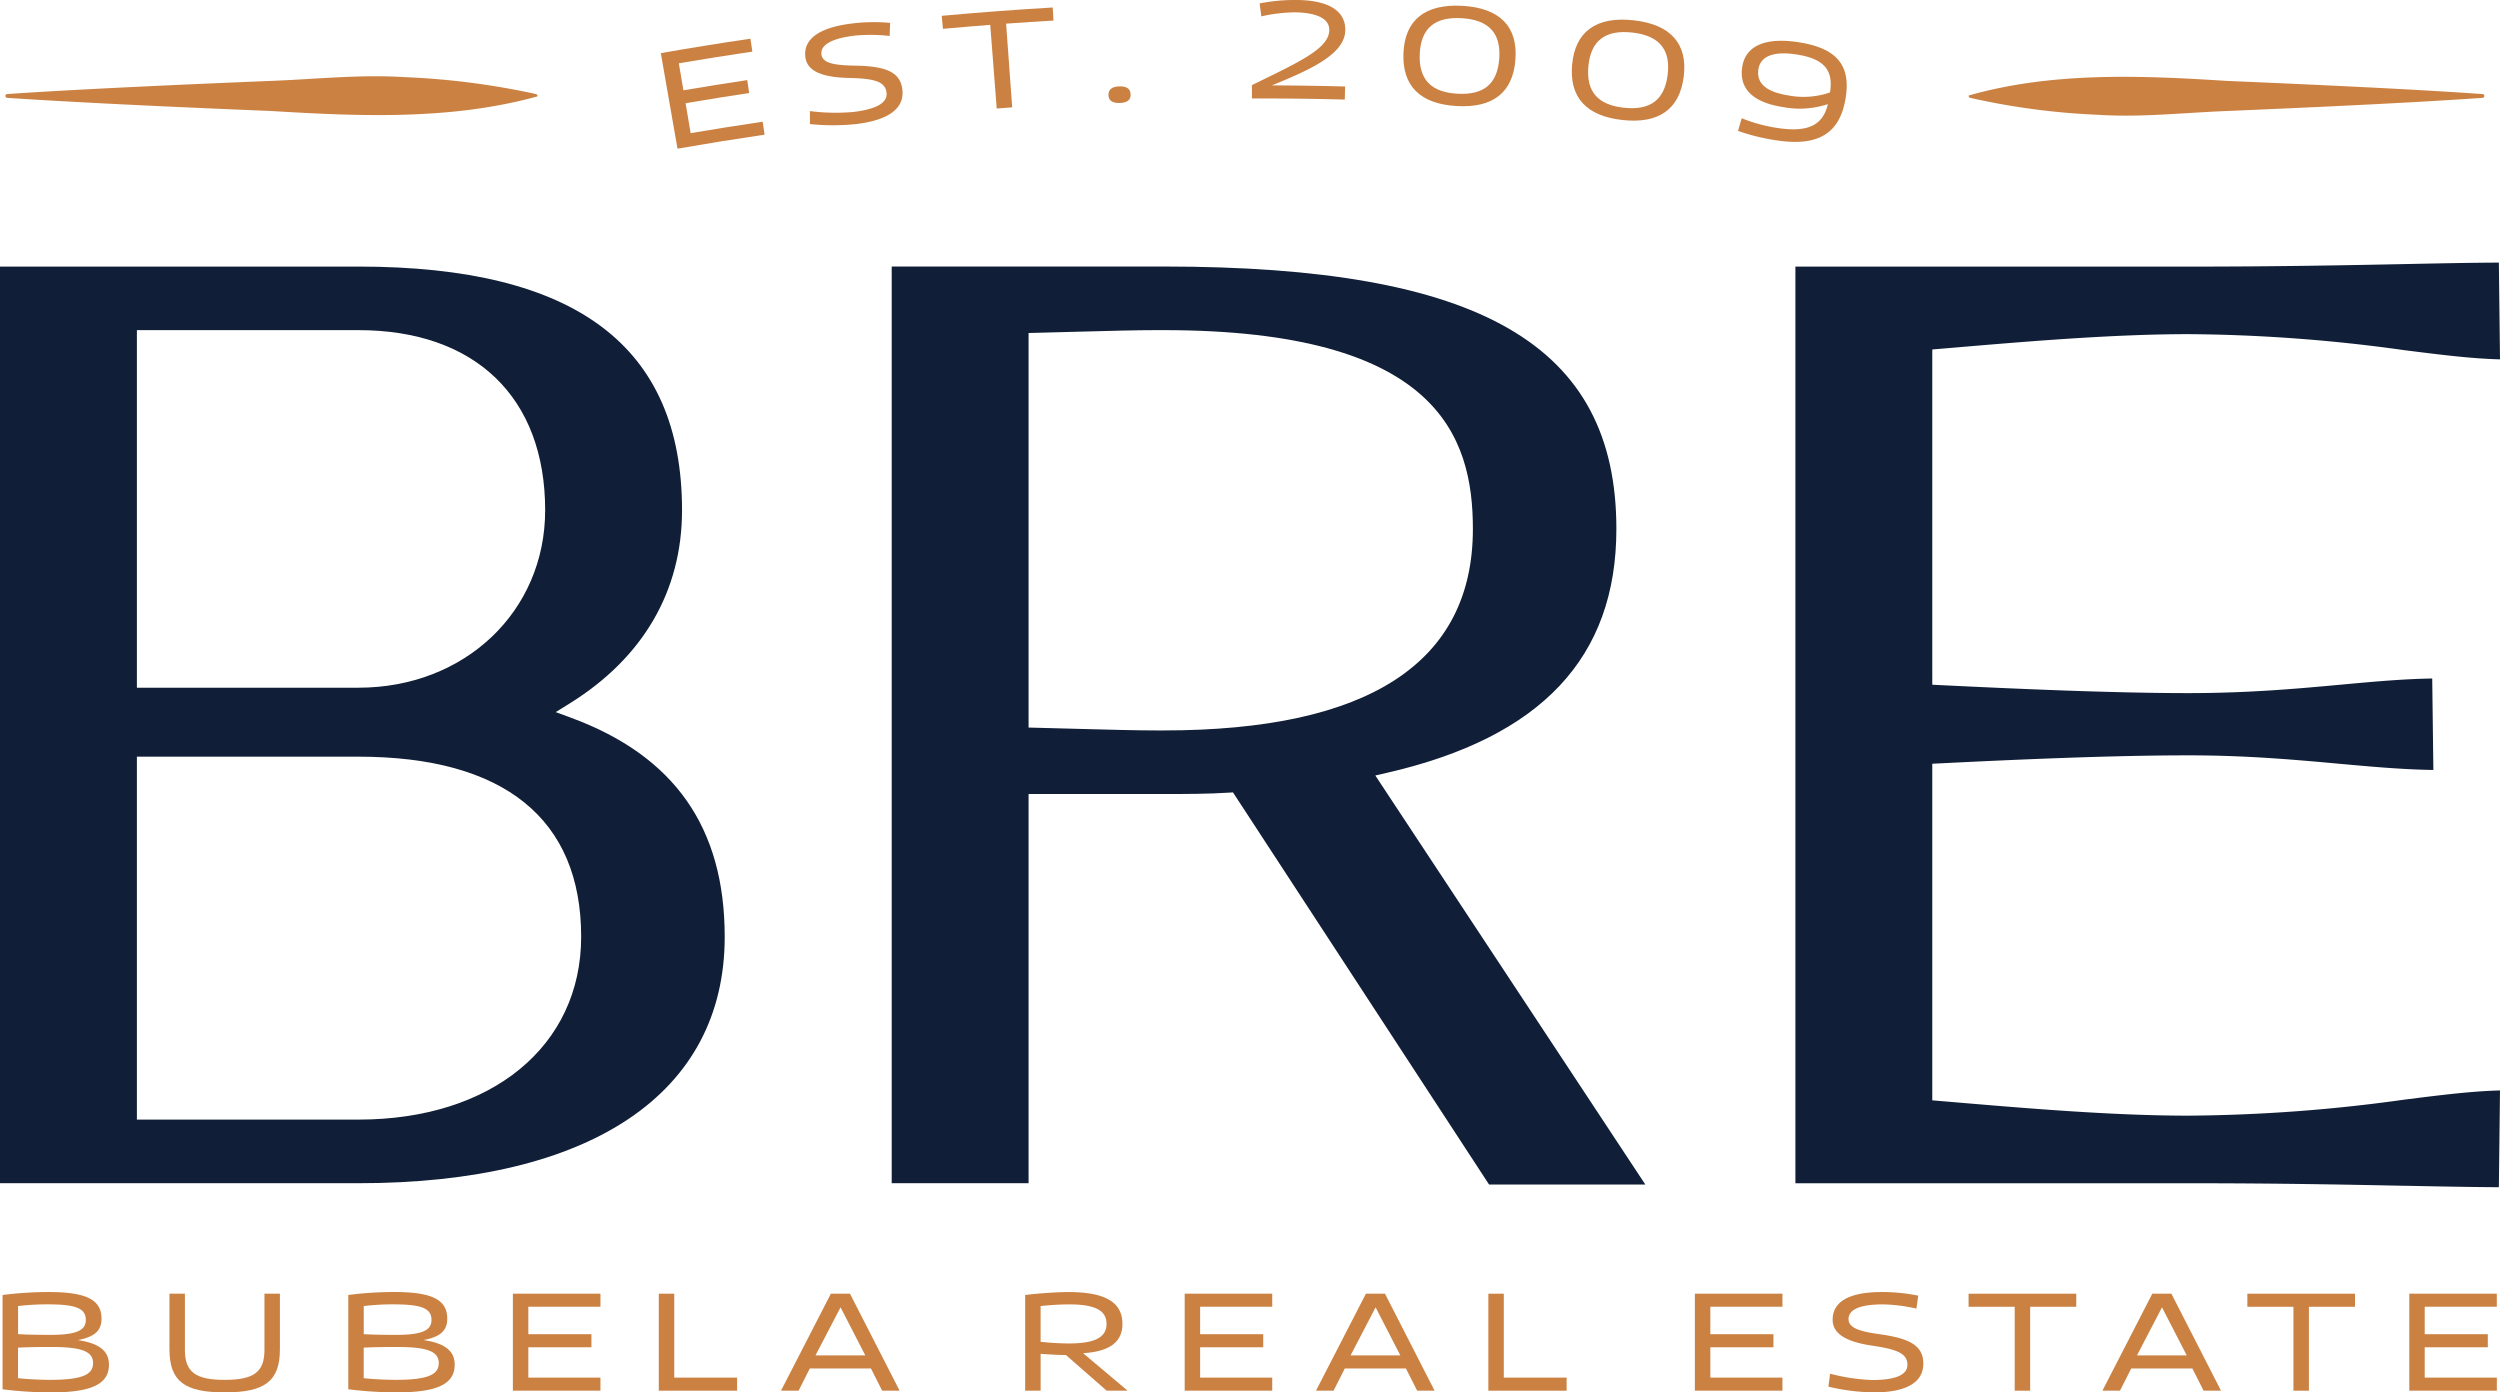
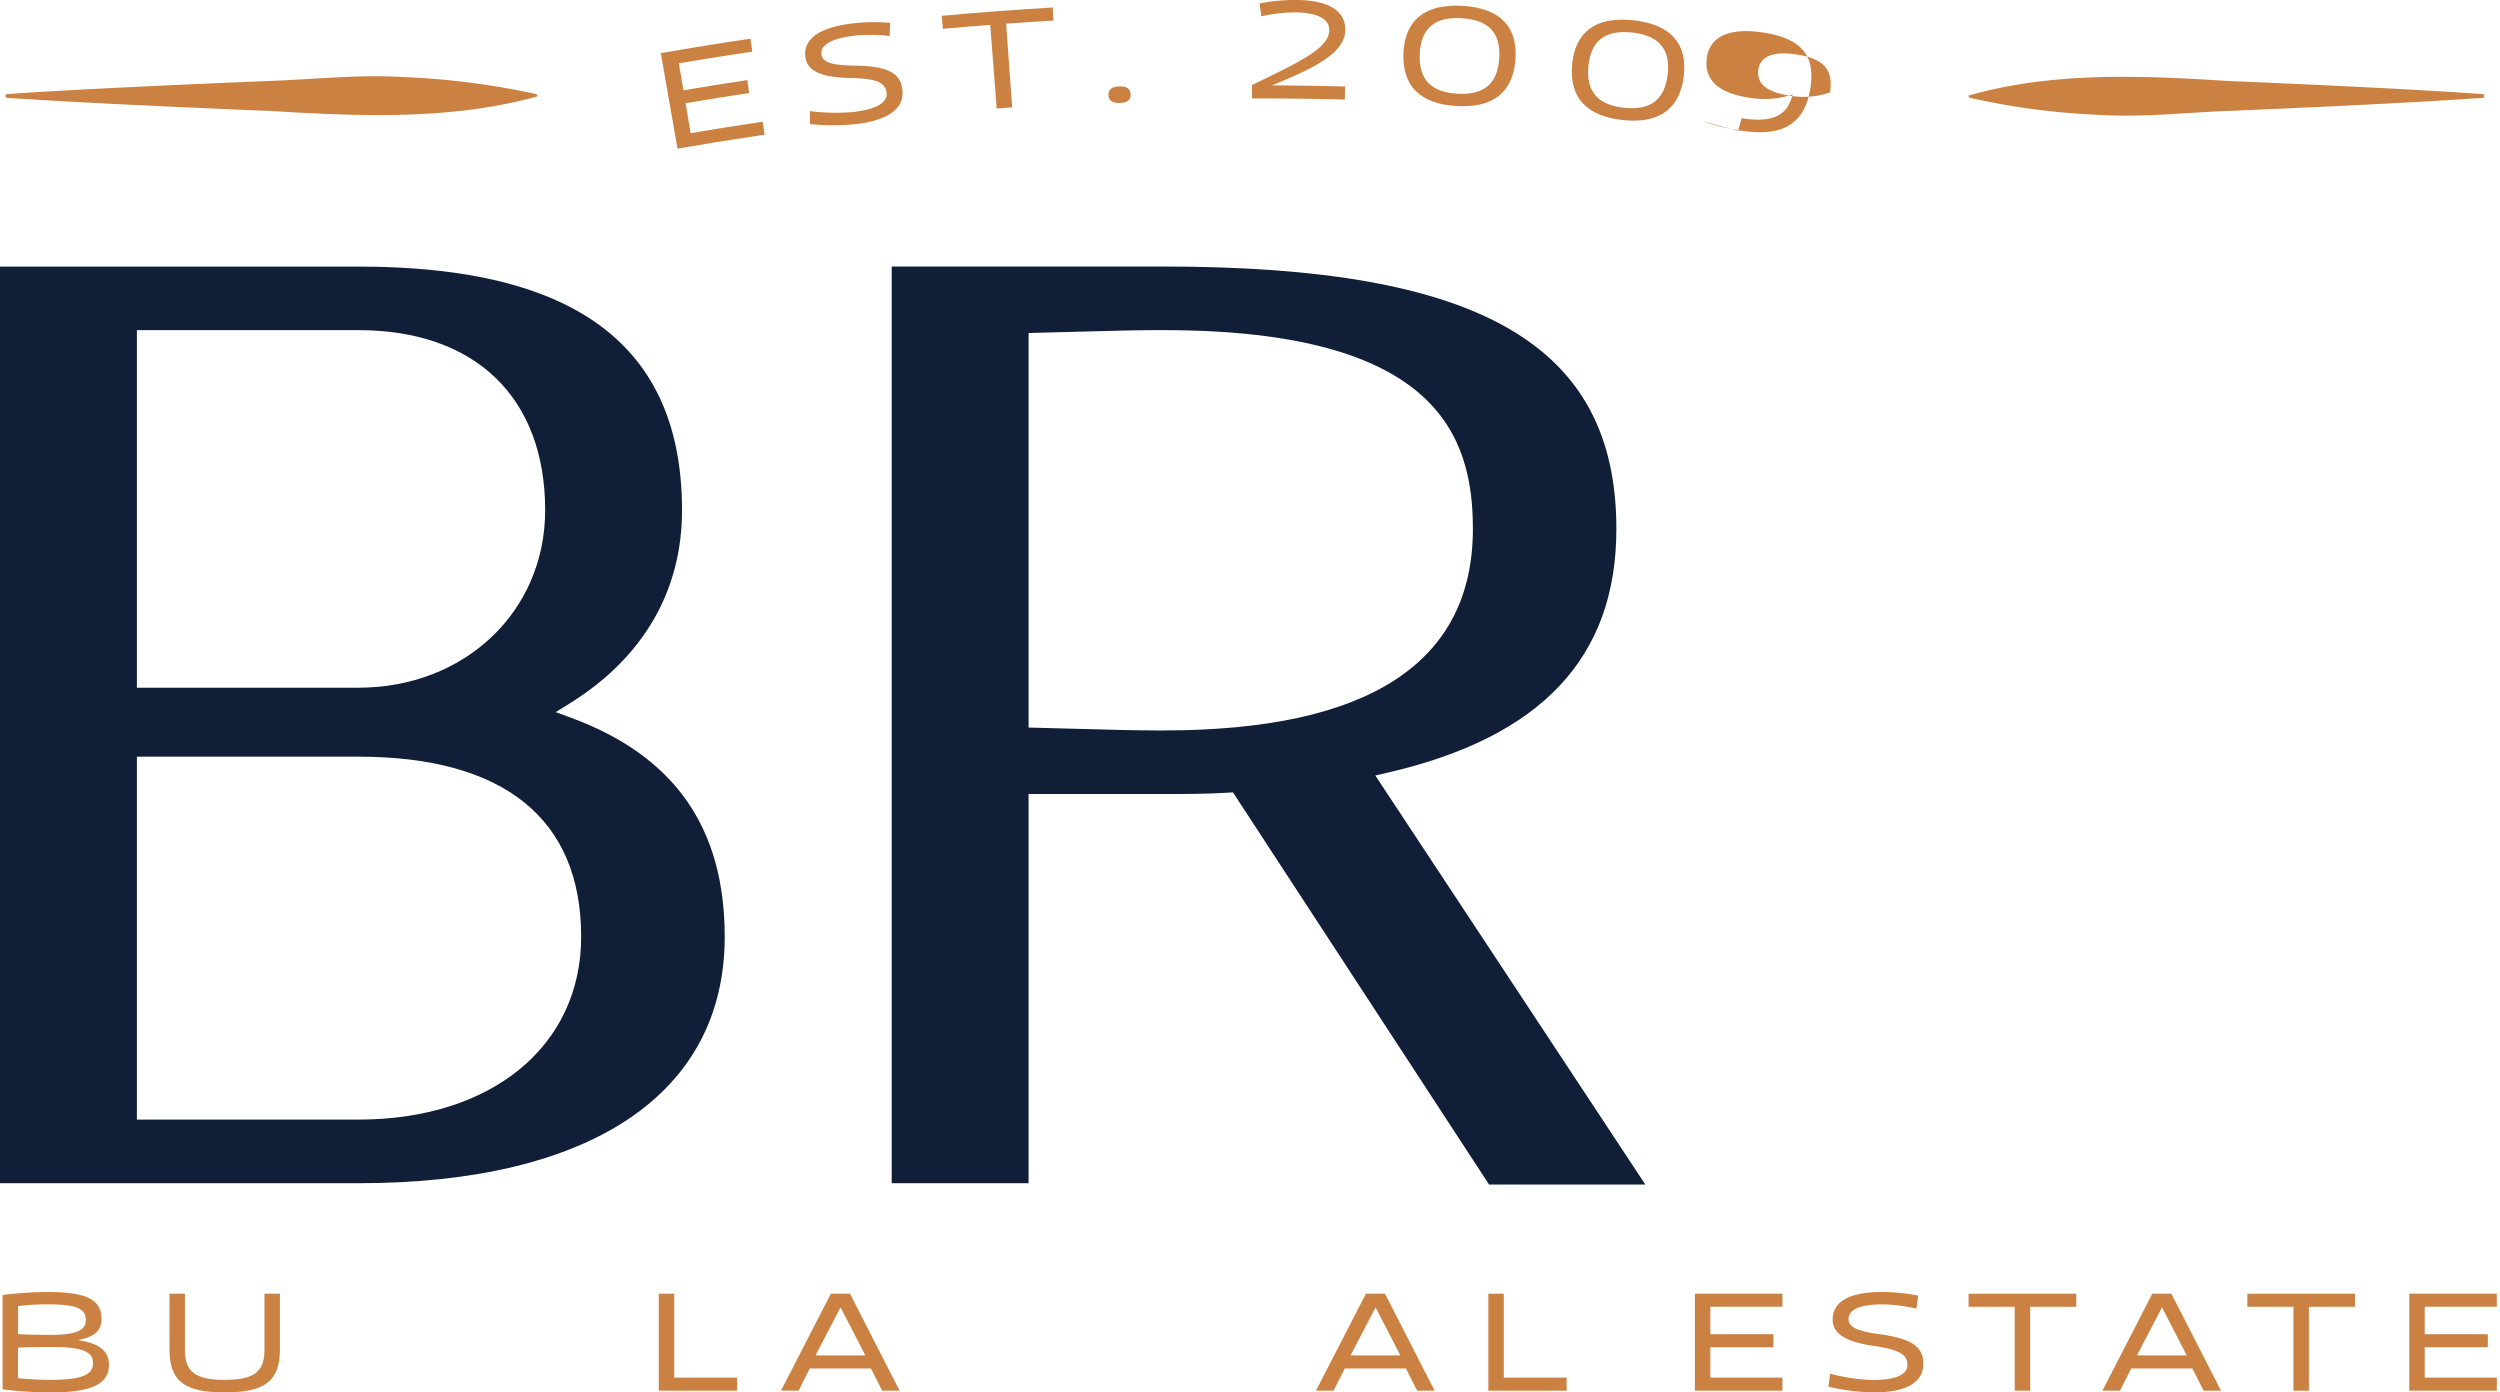
<svg xmlns="http://www.w3.org/2000/svg" width="260.956" height="145.341" viewBox="0 0 260.956 145.341">
  <g transform="translate(0 0)">
    <path d="M14.289,86.485H37.405c15.215,0,23.258,6.5,23.258,18.8,0,11.413-9.347,19.084-23.258,19.084H14.289Zm0-44.523H37.405c12.21,0,19.5,7.03,19.5,18.8,0,10.562-8.384,18.525-19.5,18.525H14.289ZM75.647,105.29c0-11.393-5.233-18.866-16-22.851l-1.639-.606,1.484-.922c7.654-4.765,11.7-11.731,11.7-20.144,0-17.119-11.052-25.439-33.788-25.439H0v95.682H37.405c24.3,0,38.242-9.375,38.242-25.719" transform="translate(0 -7.502)" fill="#101f37" />
    <path d="M137.606,83.581l-5.146-.135V42.262l5.066-.133c3.451-.093,6.178-.167,8.312-.167h.7c28.629,0,32.3,11.091,32.3,20.753,0,13.956-10.867,21.032-32.3,21.032h-.7c-2.118,0-4.816-.073-8.232-.165m15.69,6.663.5-.031,26.733,40.936h16.311l-28.187-42.7,1.2-.276c16.125-3.7,23.963-12.028,23.963-25.463,0-19.2-14.141-27.388-47.284-27.388H118.172v95.682H132.46V90.383h14.074c2.348,0,4.564,0,6.763-.139" transform="translate(-25.094 -7.502)" fill="#101f37" />
-     <path d="M301.686,131.164c3.645.072,6.84.137,9.678.149l.118-10.1c-2.947.071-6.248.488-10.016.963a169.447,169.447,0,0,1-22.51,1.668c-7.911,0-16.959-.769-24.942-1.448l-1.792-.151V87.11l.813-.04c7.8-.389,17.8-.836,25.921-.836,6.1,0,11.185.464,15.671.871,3.426.312,6.675.607,9.9.655l-.12-9.546c-3.033.046-6.036.321-9.464.636-4.523.416-9.649.888-15.987.888-7.884,0-17.993-.447-25.92-.836l-.814-.04V43.868l1.778-.15c7.987-.68,17.04-1.45,24.956-1.45a169.294,169.294,0,0,1,22.51,1.669c3.767.476,7.068.892,10.016.963l-.118-10.1c-2.838.011-6.033.076-9.678.15-5.893.119-13.226.268-22.73.268H237.934V130.9h41.022c9.5,0,16.837.149,22.73.268" transform="translate(-50.526 -7.389)" fill="#101f37" />
    <path d="M314.563,12.374c-7.712.544-18.913,1.044-26.754,1.378-4.459.172-8.918.683-13.377.395a74.763,74.763,0,0,1-13.377-1.772.2.2,0,0,1-.149-.245c8.724-2.482,17.929-2.094,26.9-1.526,7.872.338,19,.831,26.754,1.378a.2.2,0,0,1,0,.394" transform="translate(-55.403 -2.162)" fill="#cb8142" />
    <path d="M.882,11.964c7.959-.544,19.519-1.043,27.611-1.377,4.6-.172,9.2-.682,13.8-.394A79.375,79.375,0,0,1,56.1,11.964a.2.2,0,0,1,.15.244c-9.007,2.491-18.5,2.09-27.76,1.527C20.368,13.4,8.888,12.9.882,12.358a.2.2,0,0,1,0-.394" transform="translate(-0.15 -2.146)" fill="#cb8142" />
    <path d="M5.27,180.393c3.241,0,4.518-.482,4.518-1.745,0-1.189-1.1-1.687-4.371-1.687-1.085,0-2.465.015-3.463.072v3.185c.807.1,2.363.174,3.317.174m.058-4.694c2.728,0,3.7-.47,3.7-1.556,0-1.232-1.07-1.629-3.99-1.629a25.323,25.323,0,0,0-3.081.178v2.932c1.028.06,2.187.074,3.375.074M.34,181.377v-9.843a38.648,38.648,0,0,1,4.768-.308c3.99,0,5.56.806,5.56,2.787,0,1.233-.7,1.893-2.479,2.23,2.317.338,3.256,1.189,3.256,2.568,0,1.994-1.761,2.891-6,2.891a40.088,40.088,0,0,1-5.106-.324" transform="translate(-0.072 -36.361)" fill="#cb8142" />
    <path d="M22.455,177.242v-5.795h1.613v5.869c0,2.335,1.144,3.125,4.152,3.125s4.152-.79,4.152-3.125v-5.869h1.614v5.795c0,3.375-1.614,4.506-5.766,4.506s-5.765-1.131-5.765-4.506" transform="translate(-4.768 -36.408)" fill="#cb8142" />
-     <path d="M51.081,180.393c3.242,0,4.518-.482,4.518-1.745,0-1.189-1.1-1.687-4.371-1.687-1.085,0-2.465.015-3.462.072v3.185c.807.1,2.362.174,3.316.174m.059-4.694c2.728,0,3.7-.47,3.7-1.556,0-1.232-1.07-1.629-3.991-1.629a25.319,25.319,0,0,0-3.08.178v2.932c1.027.06,2.186.074,3.375.074m-4.988,5.677v-9.843a38.645,38.645,0,0,1,4.768-.308c3.991,0,5.56.806,5.56,2.787,0,1.233-.7,1.893-2.479,2.23,2.317.338,3.256,1.189,3.256,2.568,0,1.994-1.76,2.891-6,2.891a40.087,40.087,0,0,1-5.106-.324" transform="translate(-9.801 -36.361)" fill="#cb8142" />
-     <path d="M67.968,171.447v10.125h9.141v-1.366H69.581v-3.169h6.587v-1.365H69.581v-2.861h7.528v-1.365Z" transform="translate(-14.433 -36.408)" fill="#cb8142" />
    <path d="M87.307,171.447v10.125h8.171v-1.366H88.92v-8.759Z" transform="translate(-18.54 -36.408)" fill="#cb8142" />
    <path d="M109.717,172.87l2.582,5.018H107.1Zm-1.012-1.423L103.5,181.572h1.834l1.174-2.318h6.381l1.174,2.318h1.819L110.7,171.447Z" transform="translate(-21.978 -36.408)" fill="#cb8142" />
-     <path d="M140.434,176.594c2.627,0,3.918-.6,3.918-2.038,0-1.467-1.291-2.04-3.931-2.04a28.379,28.379,0,0,0-2.95.177v3.726a28.6,28.6,0,0,0,2.963.176m-.1-5.368c3.755,0,5.677.982,5.677,3.329,0,1.893-1.35,2.89-4.107,3.052l4.649,3.917h-2.186l-4.255-3.726c-.718,0-1.568-.045-2.64-.119v3.845h-1.613v-9.99a44.094,44.094,0,0,1,4.475-.308" transform="translate(-28.85 -36.361)" fill="#cb8142" />
-     <path d="M157,171.447v10.125h9.139v-1.366h-7.527v-3.169H165.2v-1.365h-6.588v-2.861h7.527v-1.365Z" transform="translate(-33.34 -36.408)" fill="#cb8142" />
    <path d="M180.623,172.87l2.583,5.018h-5.194Zm-1.011-1.423L174.4,181.572h1.834l1.174-2.318h6.381l1.174,2.318h1.819l-5.179-10.125Z" transform="translate(-37.035 -36.408)" fill="#cb8142" />
    <path d="M197.244,171.447v10.125h8.17v-1.366h-6.558v-8.759Z" transform="translate(-41.886 -36.408)" fill="#cb8142" />
    <path d="M224.612,171.447v10.125h9.14v-1.366h-7.527v-3.169h6.588v-1.365h-6.588v-2.861h7.527v-1.365Z" transform="translate(-47.697 -36.408)" fill="#cb8142" />
    <path d="M242.309,181.1l.176-1.348a19.826,19.826,0,0,0,4.431.658c2.407,0,3.639-.542,3.639-1.584,0-1.159-1.012-1.613-3.668-2-2.405-.352-4.137-1.1-4.137-2.7,0-1.92,1.76-2.9,5.15-2.9a18.787,18.787,0,0,1,3.785.38l-.191,1.351a17.22,17.22,0,0,0-3.462-.442c-2.391,0-3.623.514-3.623,1.541,0,1,1.408,1.321,3.418,1.6,3.169.454,4.387,1.277,4.387,3.051,0,1.951-1.775,2.995-5.165,2.995a21.486,21.486,0,0,1-4.739-.6" transform="translate(-51.455 -36.361)" fill="#cb8142" />
    <path d="M260.885,171.447v1.365H265.7v8.76h1.613v-8.76h4.813v-1.365Z" transform="translate(-55.4 -36.408)" fill="#cb8142" />
    <path d="M284.84,172.87l2.583,5.018h-5.194Zm-1.011-1.423-5.209,10.125h1.834l1.174-2.318h6.381l1.174,2.318H291l-5.18-10.125Z" transform="translate(-59.166 -36.408)" fill="#cb8142" />
    <path d="M297.83,171.447v1.365h4.811v8.76h1.615v-8.76h4.811v-1.365Z" transform="translate(-63.246 -36.408)" fill="#cb8142" />
    <path d="M319.291,171.447v10.125h9.139v-1.366H320.9v-3.169h6.587v-1.365H320.9v-2.861h7.526v-1.365Z" transform="translate(-67.803 -36.408)" fill="#cb8142" />
    <path d="M87.578,6.632q4.668-.816,9.352-1.506.1.673.2,1.351-3.841.566-7.674,1.217c.159.941.319,1.878.478,2.821q3.328-.568,6.663-1.068c.068.451.135.9.2,1.35q-3.322.5-6.637,1.063.265,1.564.53,3.125,3.754-.636,7.517-1.192.1.673.2,1.351-4.553.67-9.091,1.462-.871-4.985-1.741-9.972" transform="translate(-18.598 -1.088)" fill="#cb8142" />
    <path d="M107.2,13.58c0-.452,0-.907,0-1.36a21.135,21.135,0,0,0,4.523.092c2.41-.289,3.589-.96,3.476-2-.126-1.152-1.2-1.5-3.932-1.552-2.475-.061-4.327-.562-4.539-2.15-.256-1.892,1.422-3.13,4.91-3.54a18.484,18.484,0,0,1,3.935-.057c-.019.452-.035.907-.053,1.364a17.626,17.626,0,0,0-3.6-.041c-2.451.291-3.646.968-3.516,1.981.127.994,1.6,1.125,3.672,1.162,3.273.07,4.593.779,4.777,2.539.2,1.942-1.467,3.155-4.846,3.557a23.588,23.588,0,0,1-4.809,0" transform="translate(-22.658 -0.623)" fill="#cb8142" />
    <path d="M129.865,2.806c-1.647.124-3.294.267-4.939.416-.041-.453-.083-.9-.124-1.359q5.788-.528,11.585-.87.04.681.08,1.363-2.474.143-4.945.325l.636,8.736c-.539.04-1.077.08-1.616.121q-.339-4.368-.677-8.732" transform="translate(-26.502 -0.211)" fill="#cb8142" />
    <path d="M146.9,12.374c-.024-.573.343-.905,1.129-.929s1.165.265,1.185.834-.336.871-1.115.9-1.174-.239-1.2-.8" transform="translate(-31.196 -2.43)" fill="#cb8142" />
    <path d="M173.985,3.151c.024-1.139-1.169-1.83-3.6-1.862a16.38,16.38,0,0,0-3.491.42q-.09-.673-.18-1.351A18.74,18.74,0,0,1,170.623,0c3.386.032,5.086,1.2,5.031,3.188-.068,2.45-3.531,4.043-7.663,5.725q3.823.013,7.646.116c-.012.457-.024.91-.035,1.364q-4.845-.124-9.693-.117,0-.7,0-1.394c5-2.434,8.039-3.821,8.079-5.732" transform="translate(-35.231 0)" fill="#cb8142" />
    <path d="M191.609,9.939c2.712.163,4.189-.968,4.382-3.669s-1.136-4.041-3.915-4.211-4.263,1.025-4.384,3.718,1.205,4.008,3.916,4.161M185.991,5.7c.141-3.445,2.247-5.154,6.163-4.931s5.793,2.188,5.524,5.624-2.358,5.061-6.144,4.835S185.851,9.15,185.991,5.7" transform="translate(-39.495 -0.159)" fill="#cb8142" />
    <path d="M213.746,11.795c2.708.3,4.235-.775,4.563-3.448s-.934-4.1-3.707-4.4-4.308.811-4.567,3.5,1.007,4.058,3.711,4.351m-5.408-4.51c.311-3.426,2.5-5.045,6.4-4.62s5.683,2.472,5.246,5.889-2.606,4.931-6.382,4.523-5.577-2.356-5.268-5.793" transform="translate(-44.234 -0.552)" fill="#cb8142" />
-     <path d="M235.567,11.106a8.4,8.4,0,0,0,4.367-.311c.373-2.361-.65-3.511-3.464-3.956-2.459-.383-3.814.189-4.013,1.554-.211,1.434.792,2.347,3.11,2.713m-5.235,3.709c.127-.443.256-.881.384-1.324A16.306,16.306,0,0,0,234.4,14.5c3.179.5,4.79-.243,5.308-2.483a9.341,9.341,0,0,1-4.7.306c-3.092-.481-4.564-1.884-4.246-4.135.322-2.29,2.461-3.174,5.933-2.622,3.956.622,5.474,2.406,4.844,5.965-.646,3.659-2.984,4.934-7.268,4.256a21.107,21.107,0,0,1-3.945-.976" transform="translate(-48.912 -1.149)" fill="#cb8142" />
+     <path d="M235.567,11.106a8.4,8.4,0,0,0,4.367-.311c.373-2.361-.65-3.511-3.464-3.956-2.459-.383-3.814.189-4.013,1.554-.211,1.434.792,2.347,3.11,2.713m-5.235,3.709c.127-.443.256-.881.384-1.324c3.179.5,4.79-.243,5.308-2.483a9.341,9.341,0,0,1-4.7.306c-3.092-.481-4.564-1.884-4.246-4.135.322-2.29,2.461-3.174,5.933-2.622,3.956.622,5.474,2.406,4.844,5.965-.646,3.659-2.984,4.934-7.268,4.256a21.107,21.107,0,0,1-3.945-.976" transform="translate(-48.912 -1.149)" fill="#cb8142" />
  </g>
</svg>